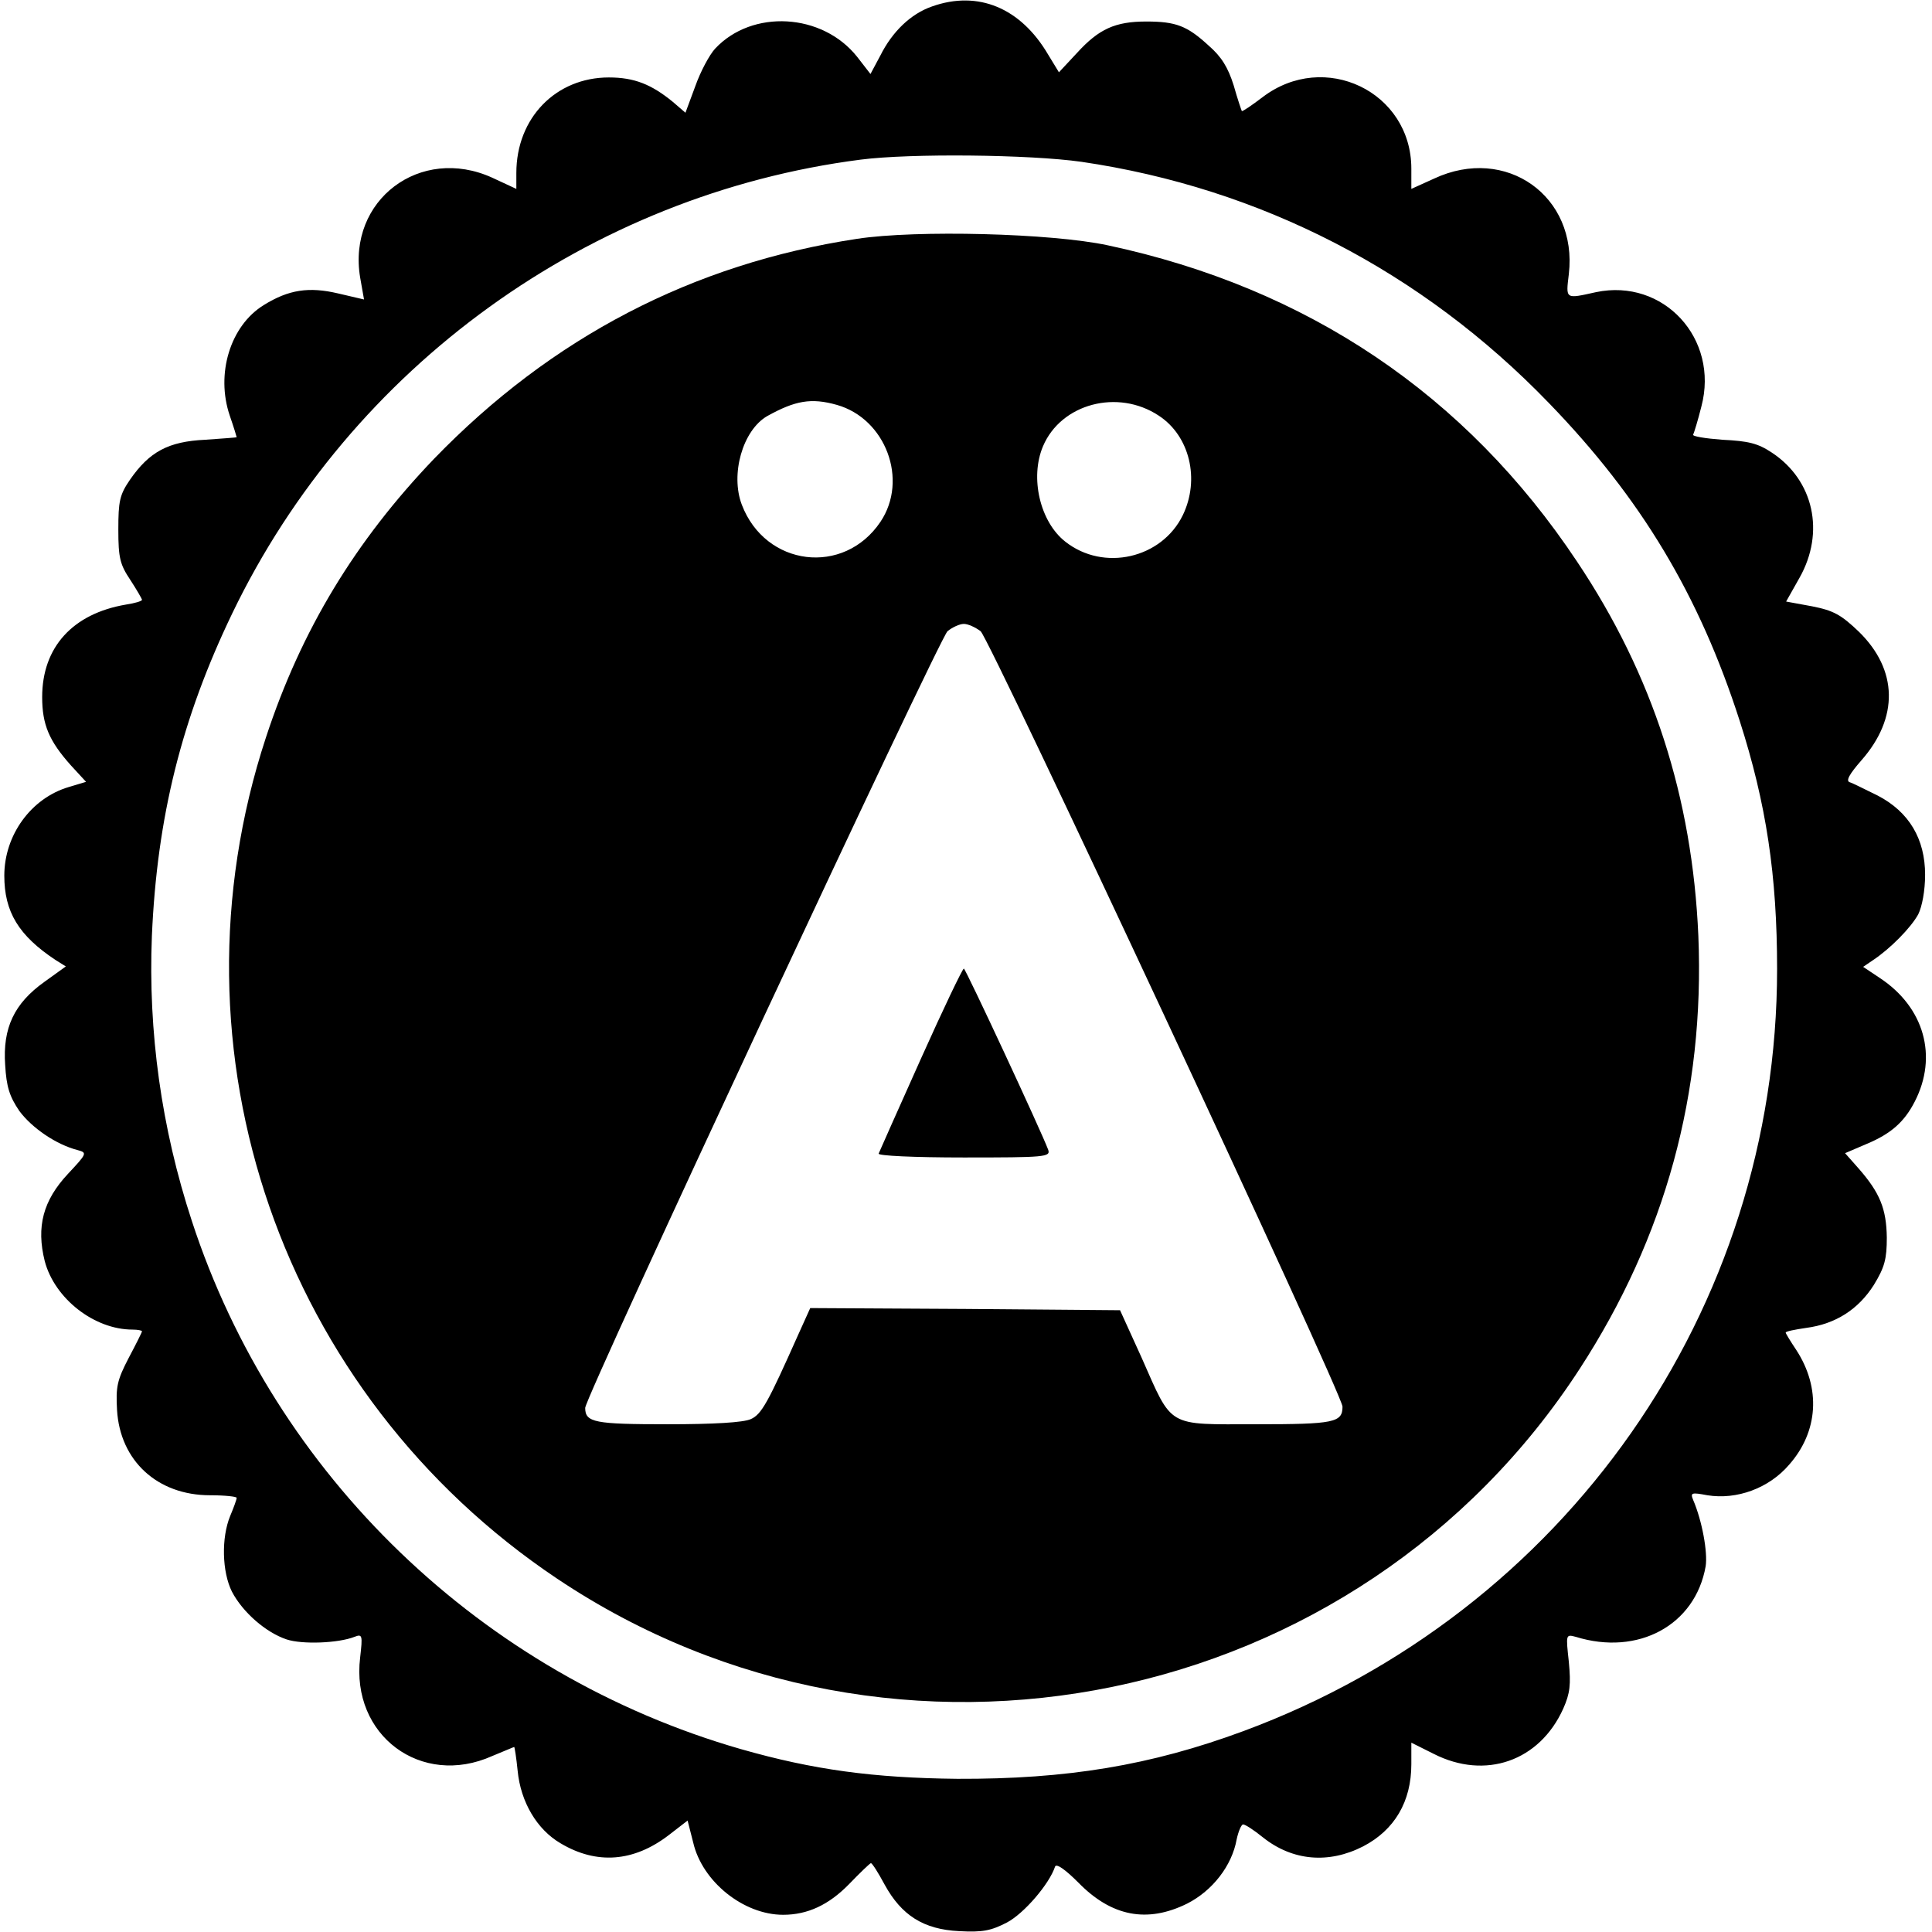
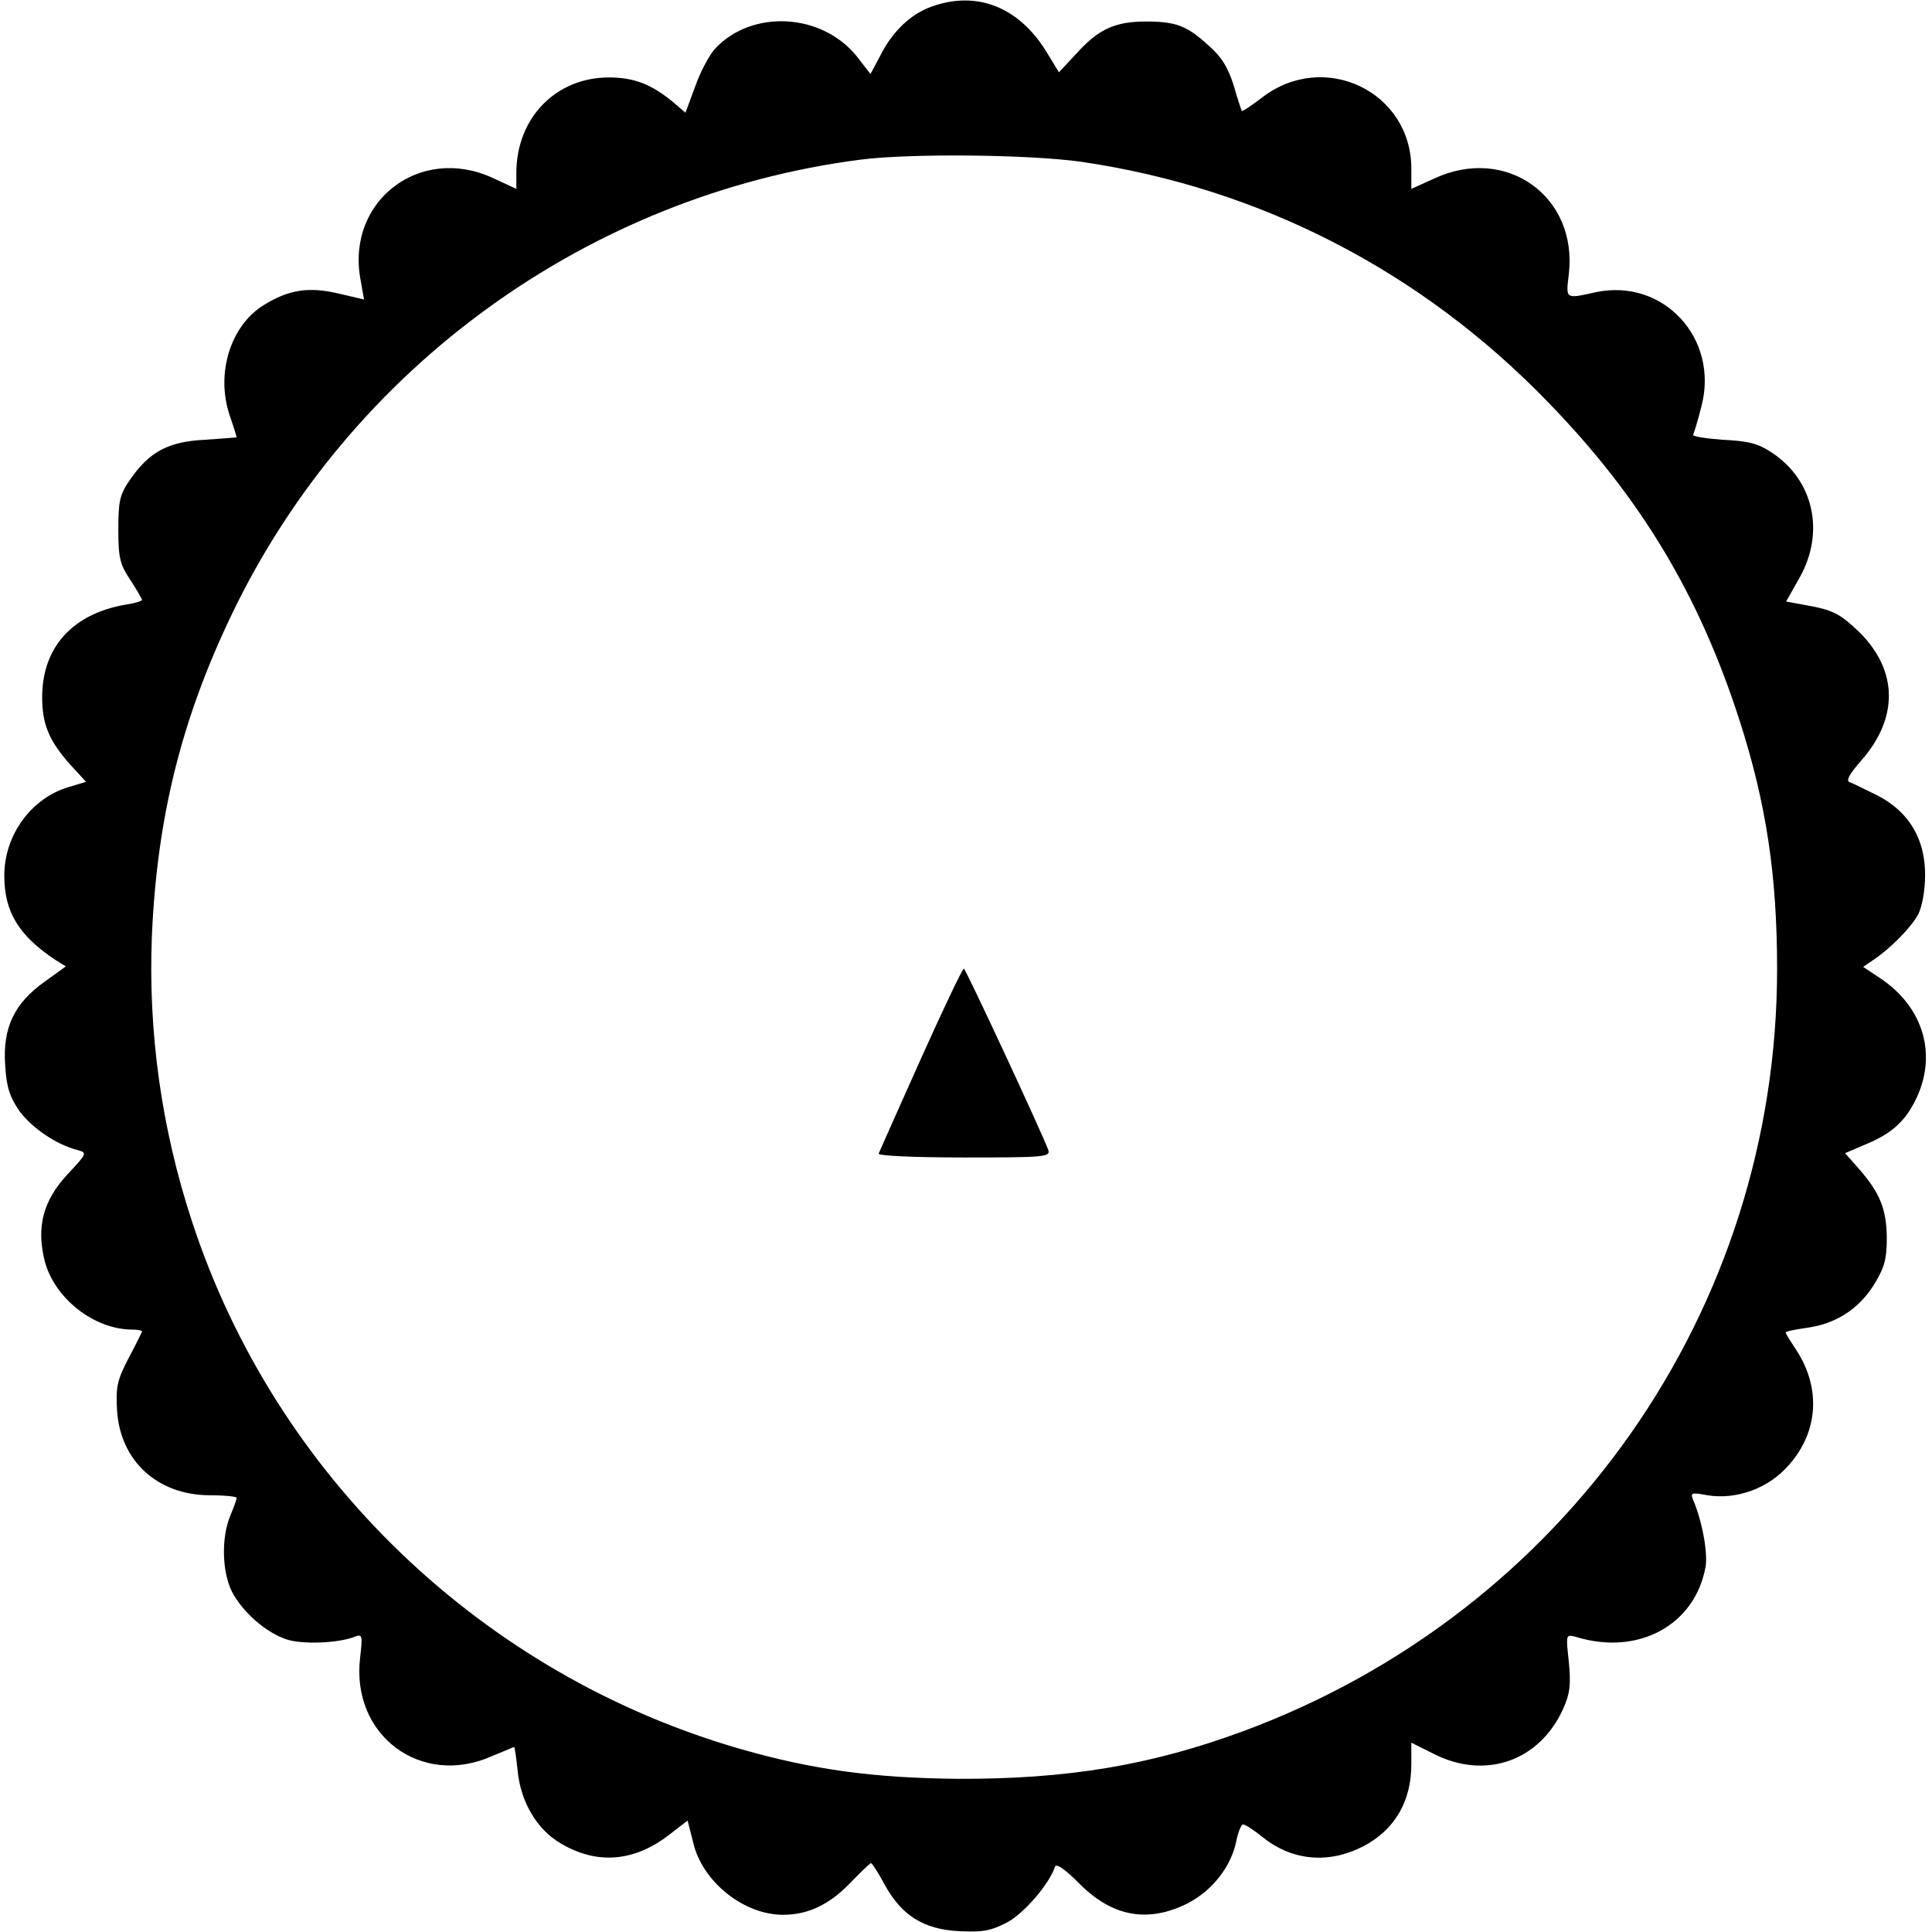
<svg xmlns="http://www.w3.org/2000/svg" version="1.0" width="449pt" height="449pt" viewBox="0 0 449 449" preserveAspectRatio="xMidYMid meet">
  <g transform="translate(0,449) scale(0.1,-0.1)" fill="#000000" stroke="none">
    <path d="M2166 4475 c-49 -17 -92 -58 -120 -114 l-23 -43 -31 40 c-81 102 -244 111 -330 19 -13 -14 -34 -53 -46 -87 l-23 -62 -29 25 c-50 41 -90 57 -149 57 -123 0 -215 -94 -215 -222 l0 -37 -56 26 c-167 76 -337 -52 -307 -232 l9 -51 -60 14 c-68 16 -115 9 -173 -27 -78 -48 -112 -160 -79 -257 9 -26 16 -49 16 -50 0 -1 -33 -3 -73 -6 -86 -4 -130 -28 -175 -93 -24 -35 -27 -50 -27 -116 0 -66 4 -81 28 -117 15 -23 27 -44 27 -46 0 -3 -17 -8 -37 -11 -124 -21 -195 -99 -195 -215 0 -64 16 -102 67 -159 l35 -38 -40 -12 c-88 -26 -150 -112 -150 -206 0 -84 33 -139 119 -196 l24 -15 -50 -36 c-70 -50 -97 -107 -91 -193 3 -51 10 -73 33 -107 29 -39 85 -78 136 -91 22 -6 21 -8 -23 -55 -58 -62 -74 -123 -54 -203 23 -87 115 -159 204 -159 12 0 22 -2 22 -4 0 -2 -14 -30 -31 -62 -27 -52 -30 -67 -27 -121 7 -118 94 -198 216 -198 34 0 62 -3 62 -6 0 -4 -7 -23 -15 -42 -21 -51 -19 -130 4 -176 25 -48 79 -95 127 -111 36 -12 120 -9 158 6 18 7 19 4 13 -48 -22 -181 142 -303 307 -229 27 11 50 21 51 21 1 0 5 -25 8 -55 7 -73 45 -137 100 -169 84 -50 170 -43 251 19 l44 34 13 -51 c21 -91 117 -168 209 -168 57 0 106 23 153 71 26 27 49 49 51 49 3 0 17 -22 32 -50 39 -71 90 -104 173 -108 55 -3 74 1 111 20 40 21 99 90 112 130 3 8 24 -7 54 -37 77 -79 160 -95 253 -49 59 30 104 88 115 149 4 19 11 35 15 35 5 0 25 -13 46 -30 69 -55 153 -62 233 -21 73 38 112 104 112 191 l0 50 52 -26 c120 -61 246 -17 301 105 16 36 18 56 13 109 -7 64 -7 64 16 58 145 -45 278 27 302 164 5 32 -8 105 -29 154 -7 17 -4 18 33 11 68 -11 143 16 190 71 68 77 74 178 17 266 -14 21 -25 39 -25 41 0 3 21 7 48 11 68 9 121 43 157 100 25 41 30 60 30 110 -1 67 -16 104 -66 161 l-31 35 49 21 c58 24 89 52 113 99 54 105 22 219 -81 287 l-39 26 22 15 c41 27 89 76 106 107 9 18 16 55 16 92 0 83 -37 146 -110 184 -29 14 -58 29 -65 31 -10 3 -1 19 27 51 87 99 85 210 -6 299 -41 39 -58 49 -109 59 l-60 11 31 55 c60 106 33 227 -64 291 -33 22 -55 27 -115 30 -40 3 -71 8 -68 12 2 4 11 33 19 65 42 158 -88 299 -245 266 -72 -16 -70 -17 -63 42 21 181 -146 300 -313 222 l-53 -24 0 47 c0 179 -202 276 -346 166 -25 -19 -47 -34 -48 -32 -1 2 -10 28 -19 60 -13 41 -28 66 -58 92 -50 46 -76 56 -145 56 -72 0 -110 -17 -161 -73 l-42 -45 -25 41 c-64 109 -163 150 -270 112z m347 -361 c416 -61 791 -254 1087 -561 214 -221 349 -446 443 -738 62 -193 87 -360 87 -577 0 -792 -492 -1494 -1240 -1771 -216 -80 -411 -112 -665 -111 -195 2 -335 21 -503 69 -602 173 -1083 636 -1276 1227 -71 216 -102 441 -93 663 12 276 69 505 187 750 276 573 830 973 1460 1054 116 15 393 12 513 -5z" />
-     <path d="M1992 3935 c-382 -58 -710 -229 -983 -511 -183 -191 -309 -398 -391 -648 -240 -730 36 -1526 677 -1955 787 -527 1862 -306 2377 489 198 305 290 640 275 1005 -14 322 -106 607 -282 870 -258 388 -627 636 -1091 735 -131 28 -444 36 -582 15z m-47 -386 c113 -32 167 -174 101 -272 -85 -126 -267 -104 -322 40 -27 71 2 173 59 206 65 36 102 43 162 26z m748 -25 c72 -47 96 -148 56 -231 -49 -101 -184 -132 -273 -62 -59 46 -83 149 -52 222 42 99 174 134 269 71z m-414 -501 c22 -19 841 -1773 841 -1802 0 -37 -19 -41 -200 -41 -210 0 -194 -10 -267 155 l-50 110 -360 3 -360 2 -28 -62 c-70 -157 -85 -185 -110 -196 -17 -8 -87 -12 -193 -12 -170 0 -192 4 -192 38 0 26 822 1786 842 1805 11 9 28 17 38 17 10 0 27 -8 39 -17z" />
    <path d="M2140 2029 c-52 -116 -96 -215 -98 -220 -2 -5 82 -9 198 -9 188 0 202 1 196 18 -16 43 -192 421 -196 421 -3 0 -48 -94 -100 -210z" />
  </g>
</svg>